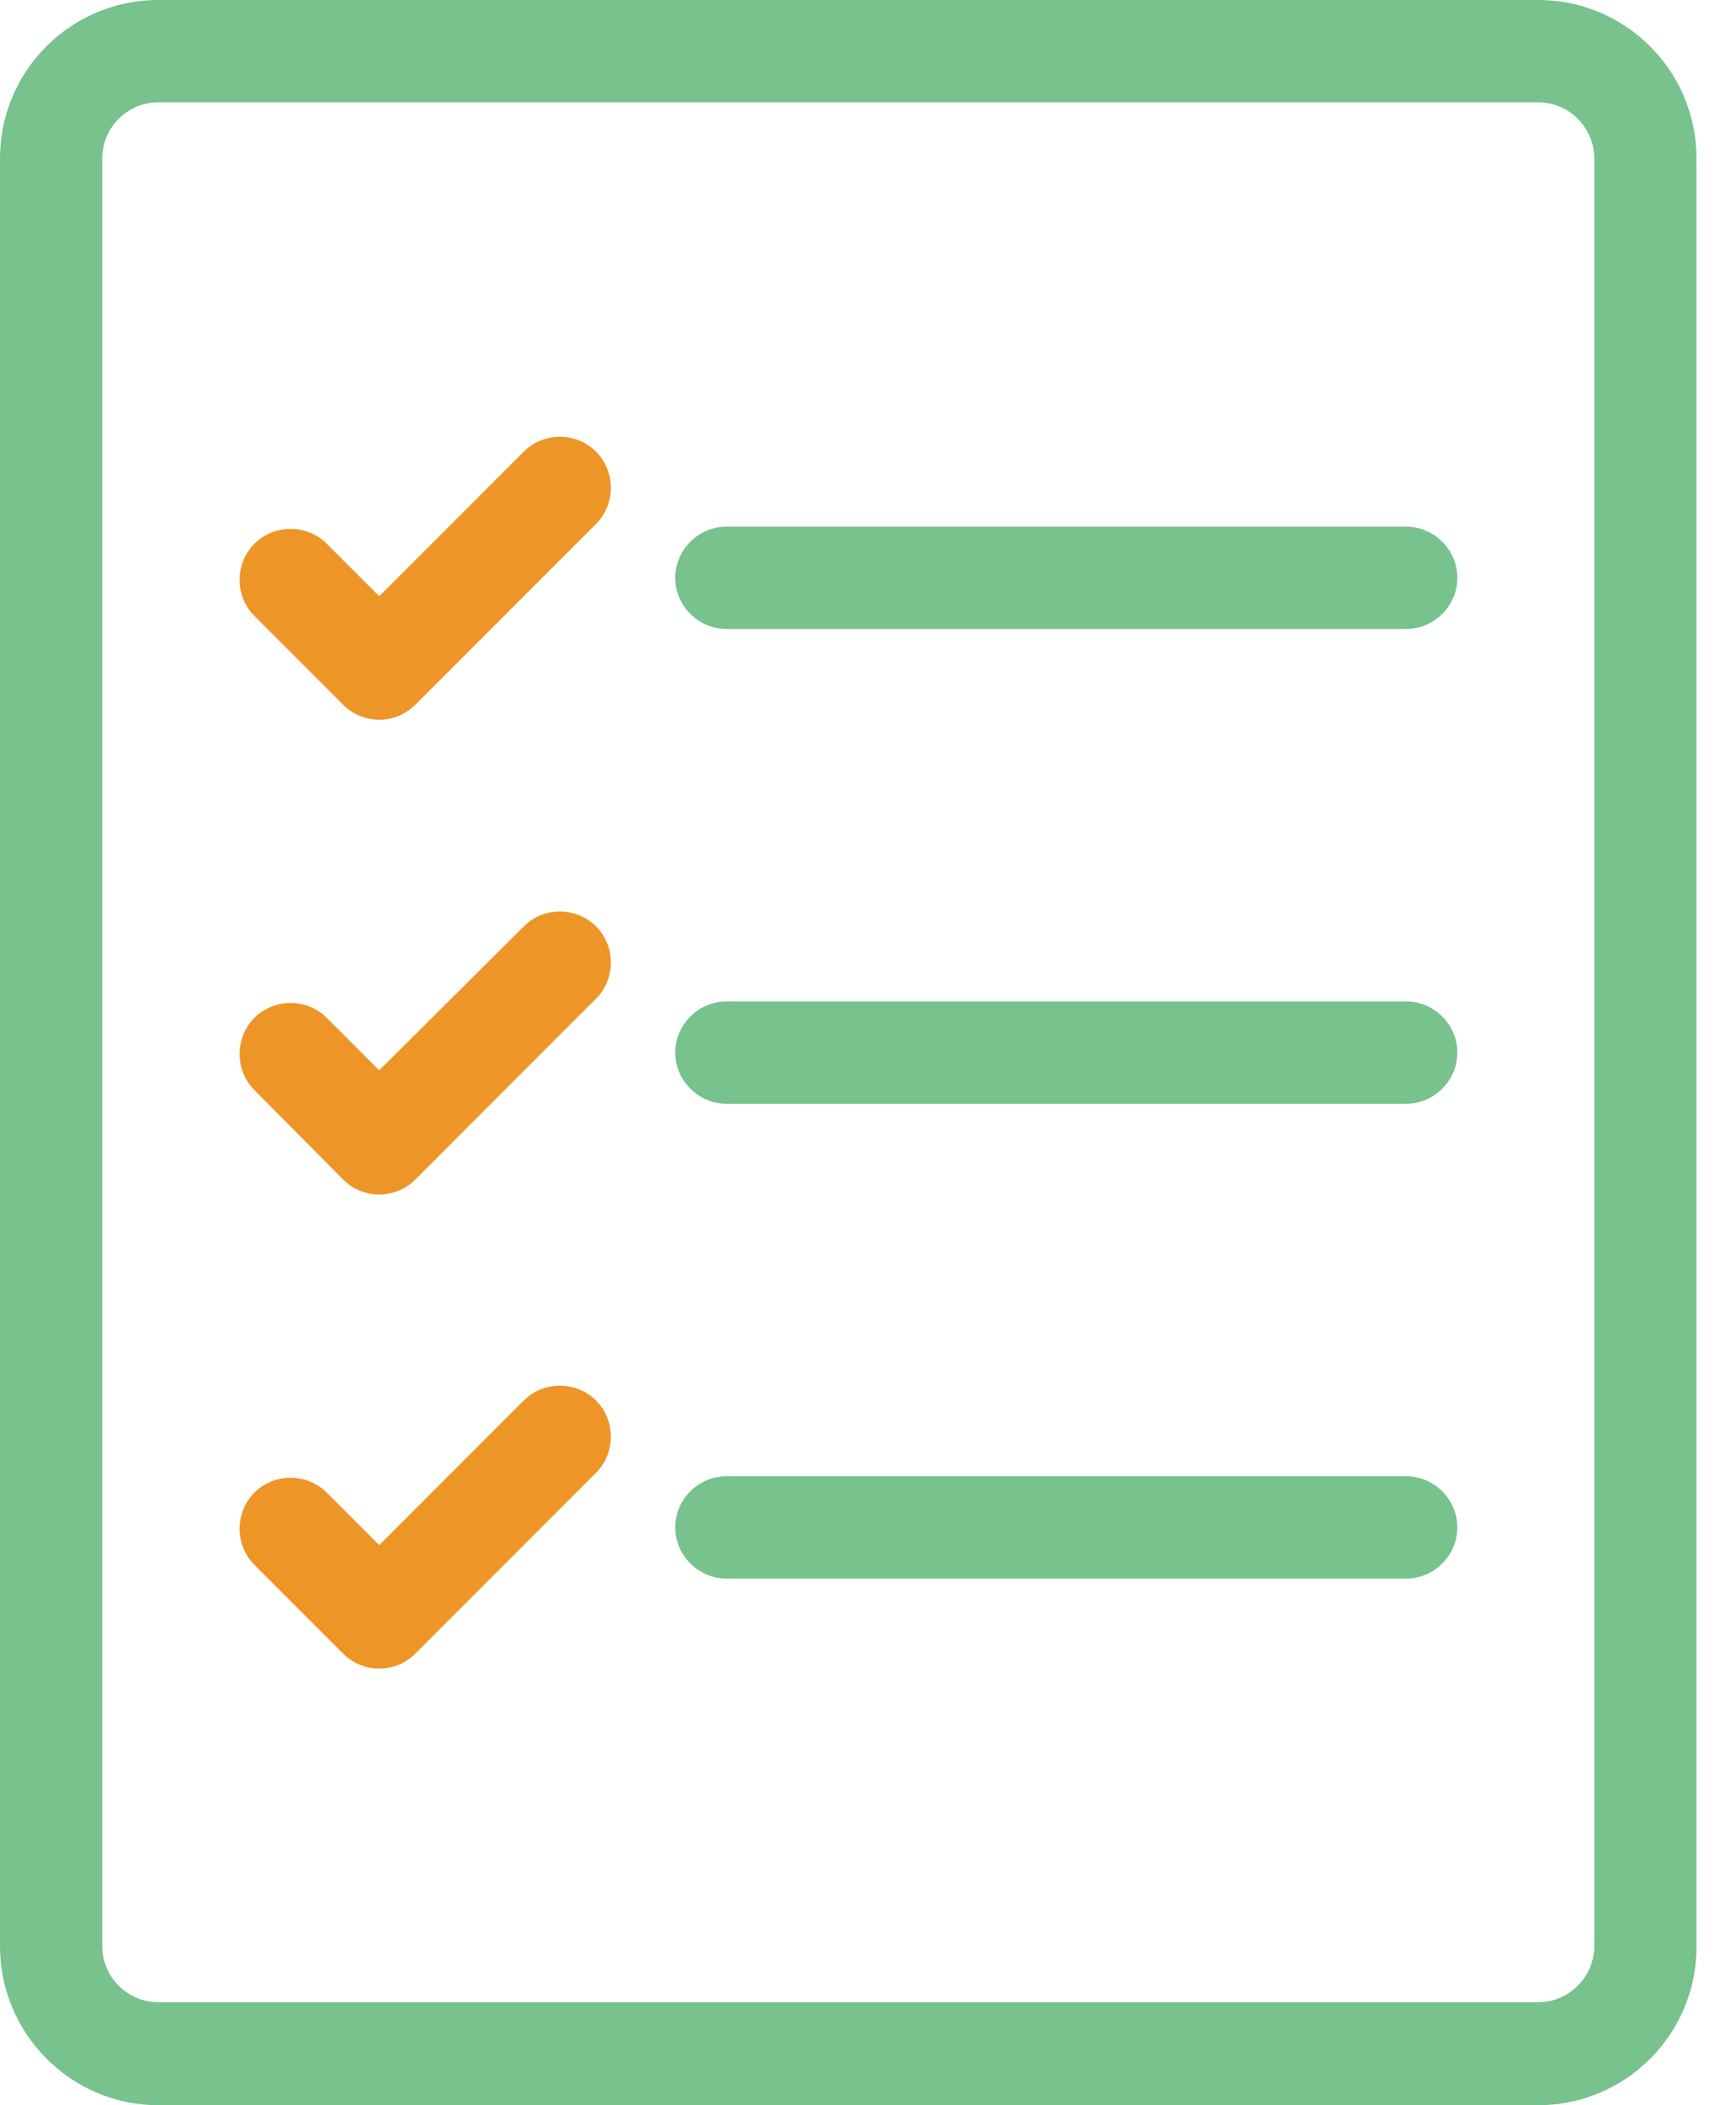
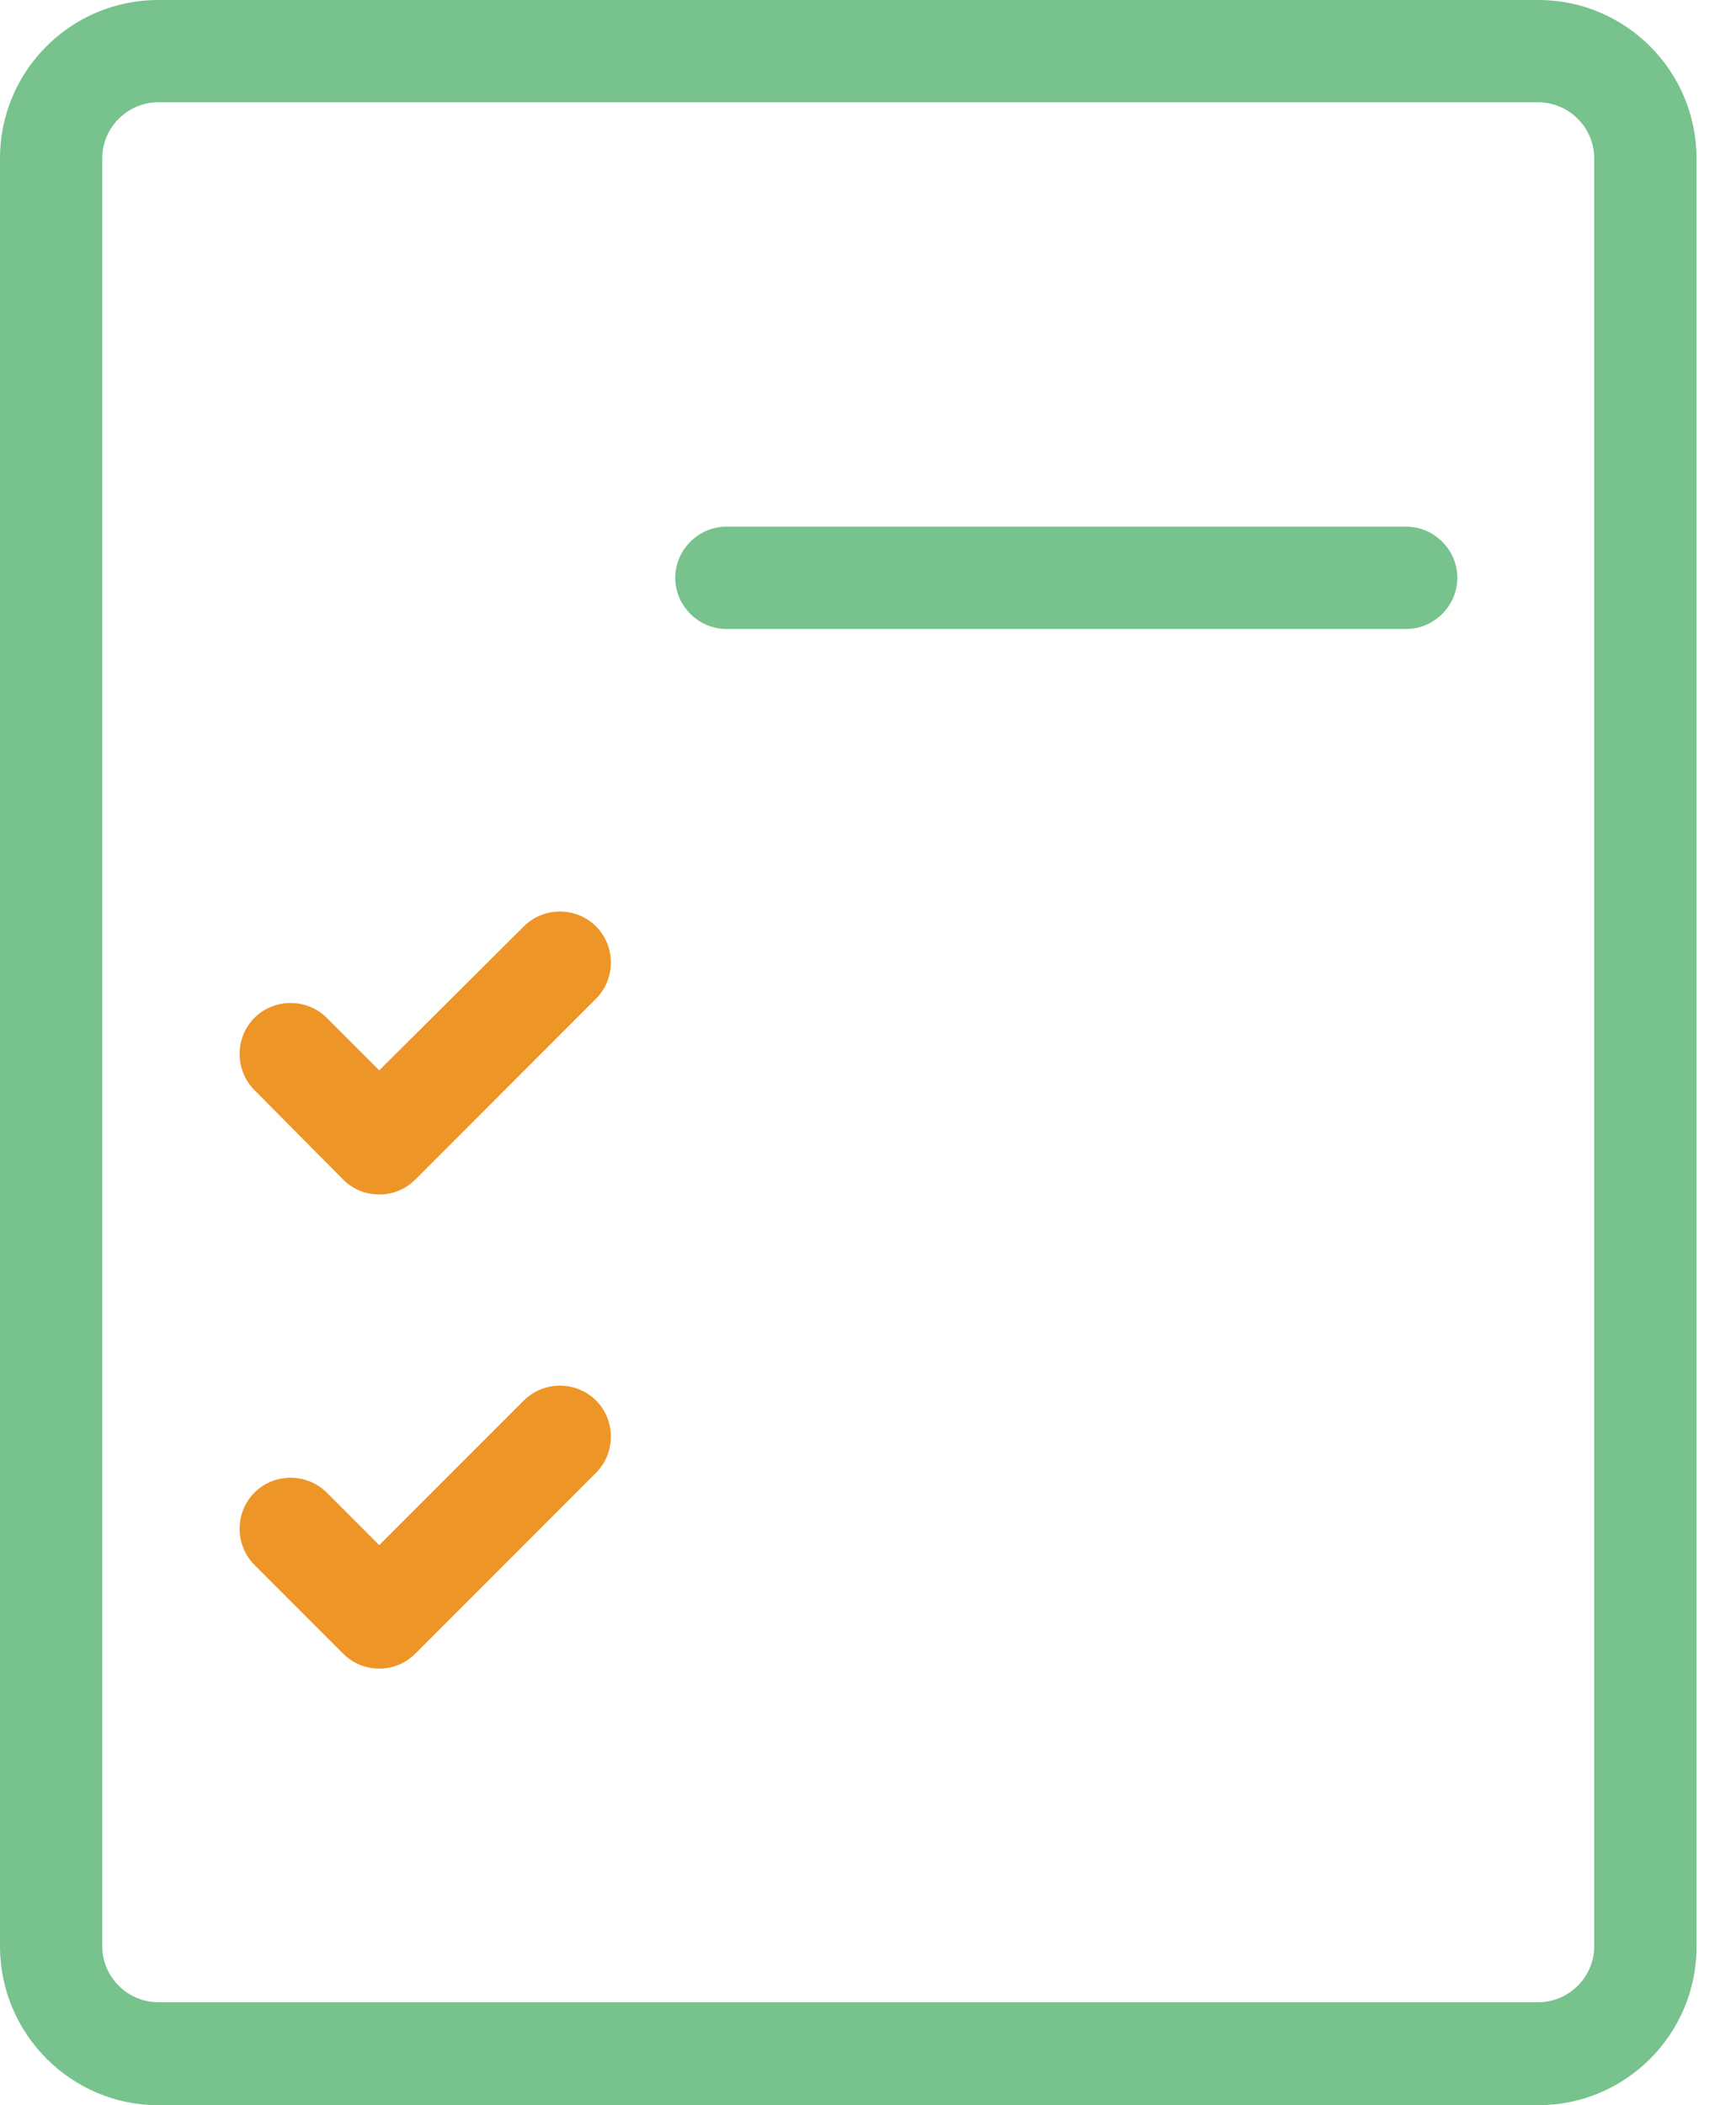
<svg xmlns="http://www.w3.org/2000/svg" width="33" height="40" viewBox="0 0 33 40" fill="none">
  <path fill-rule="evenodd" clip-rule="evenodd" d="M29.242 40C30.901 40 32.249 38.652 32.249 36.993V3.007C32.249 1.348 30.901 0 29.242 0H25.379H17.097H8.814H3.007C1.348 0 0 1.348 0 3.007V36.98C0 38.639 1.348 40 3.007 40H29.242ZM1.944 3.007C1.944 2.424 2.424 1.944 3.007 1.944H8.814H17.097H25.379H29.242C29.825 1.944 30.305 2.424 30.305 3.007V36.98C30.305 37.563 29.825 38.043 29.242 38.043H3.007C2.424 38.043 1.944 37.563 1.944 36.98V3.007Z" fill="#77C28D" />
-   <path d="M6.522 13.389C6.716 13.584 6.962 13.675 7.209 13.675C7.455 13.675 7.701 13.584 7.896 13.389L11.33 9.955C11.706 9.579 11.706 8.957 11.33 8.581C10.955 8.205 10.332 8.205 9.957 8.581L7.209 11.329L6.211 10.331C5.835 9.955 5.213 9.955 4.837 10.331C4.461 10.706 4.461 11.329 4.837 11.704L6.522 13.389Z" fill="#EE9528" />
  <path d="M13.808 11.951H26.731C27.262 11.951 27.703 11.51 27.703 10.979C27.703 10.447 27.262 10.007 26.731 10.007H13.808C13.277 10.007 12.836 10.447 12.836 10.979C12.836 11.51 13.277 11.951 13.808 11.951Z" fill="#77C28D" />
  <path d="M6.522 22.411C6.716 22.605 6.962 22.696 7.209 22.696C7.455 22.696 7.701 22.605 7.896 22.411L11.33 18.976C11.706 18.6 11.706 17.978 11.33 17.602C10.955 17.226 10.332 17.226 9.957 17.602L7.209 20.337L6.211 19.339C5.835 18.963 5.213 18.963 4.837 19.339C4.461 19.715 4.461 20.337 4.837 20.713L6.522 22.411Z" fill="#EE9528" />
-   <path d="M13.808 20.972H26.731C27.262 20.972 27.703 20.531 27.703 20C27.703 19.469 27.262 19.028 26.731 19.028H13.808C13.277 19.028 12.836 19.469 12.836 20C12.836 20.531 13.277 20.972 13.808 20.972Z" fill="#77C28D" />
  <path d="M6.522 31.419C6.716 31.614 6.962 31.704 7.209 31.704C7.455 31.704 7.701 31.614 7.896 31.419L11.33 27.984C11.706 27.608 11.706 26.986 11.33 26.61C10.955 26.235 10.332 26.235 9.957 26.61L7.209 29.358L6.211 28.36C5.835 27.984 5.213 27.984 4.837 28.36C4.461 28.736 4.461 29.358 4.837 29.734L6.522 31.419Z" fill="#EE9528" />
-   <path d="M13.808 29.994H26.731C27.262 29.994 27.703 29.553 27.703 29.021C27.703 28.49 27.262 28.049 26.731 28.049H13.808C13.277 28.049 12.836 28.49 12.836 29.021C12.836 29.553 13.277 29.994 13.808 29.994Z" fill="#77C28D" />
</svg>